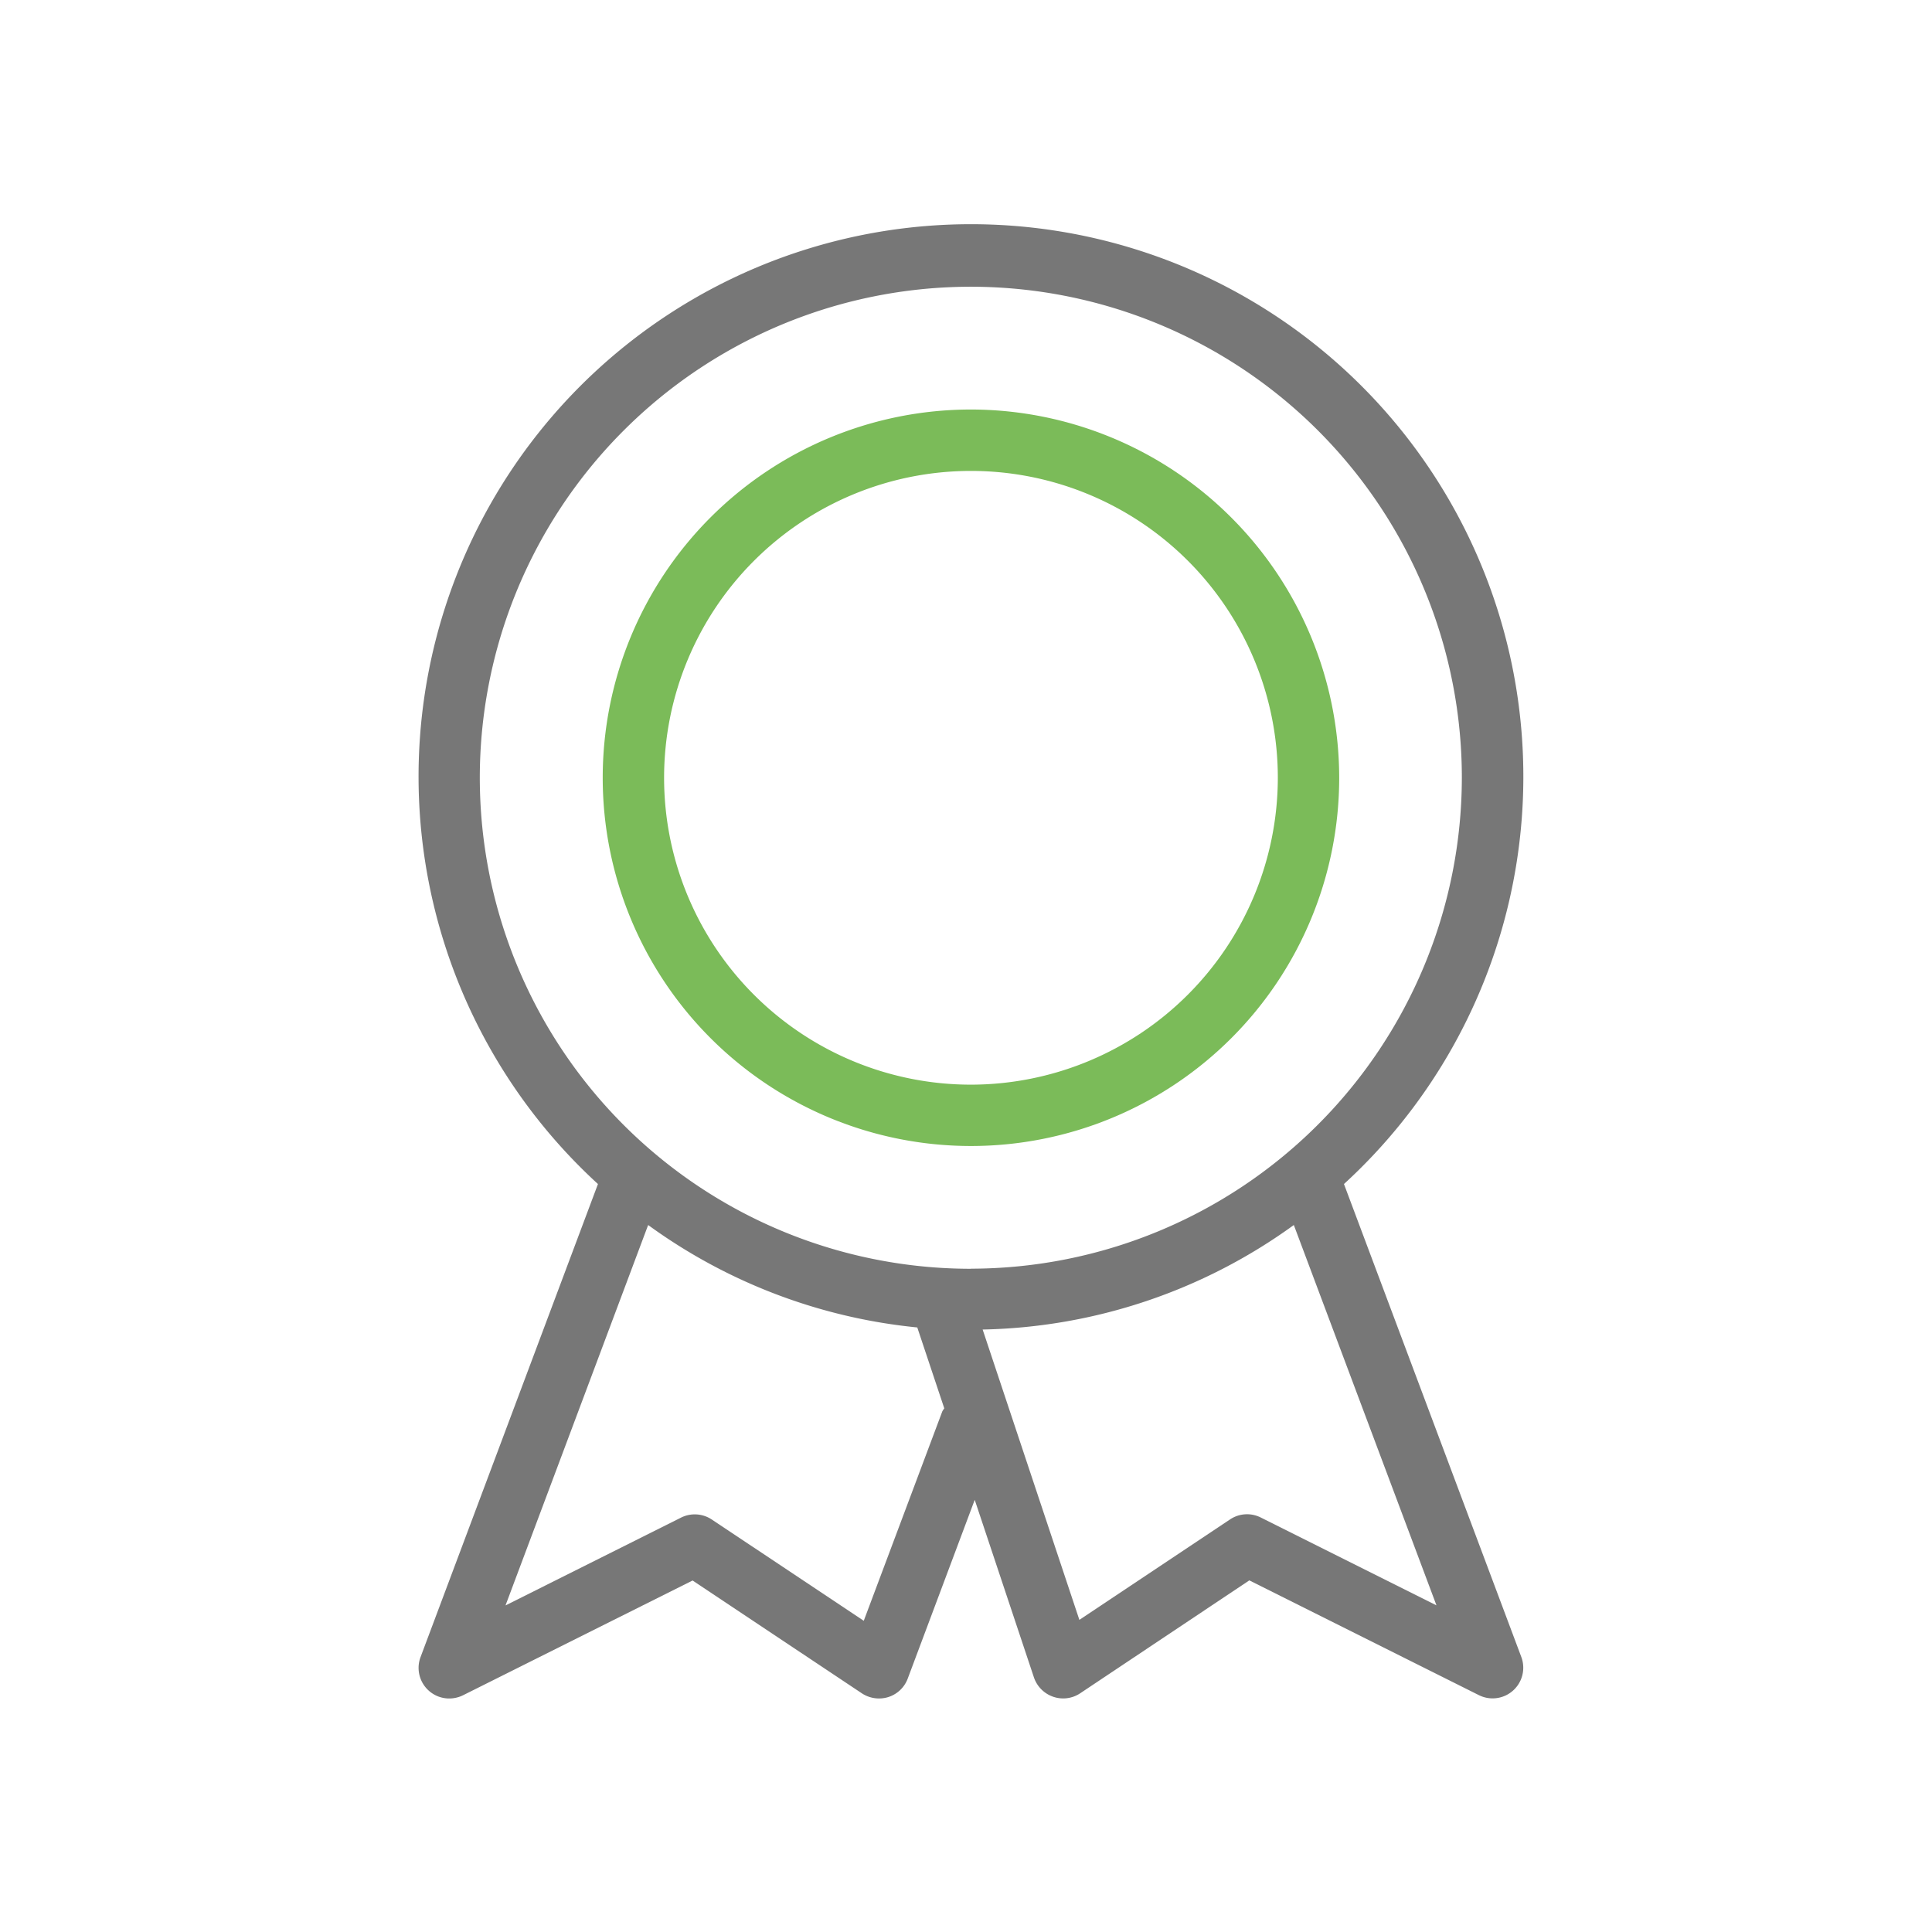
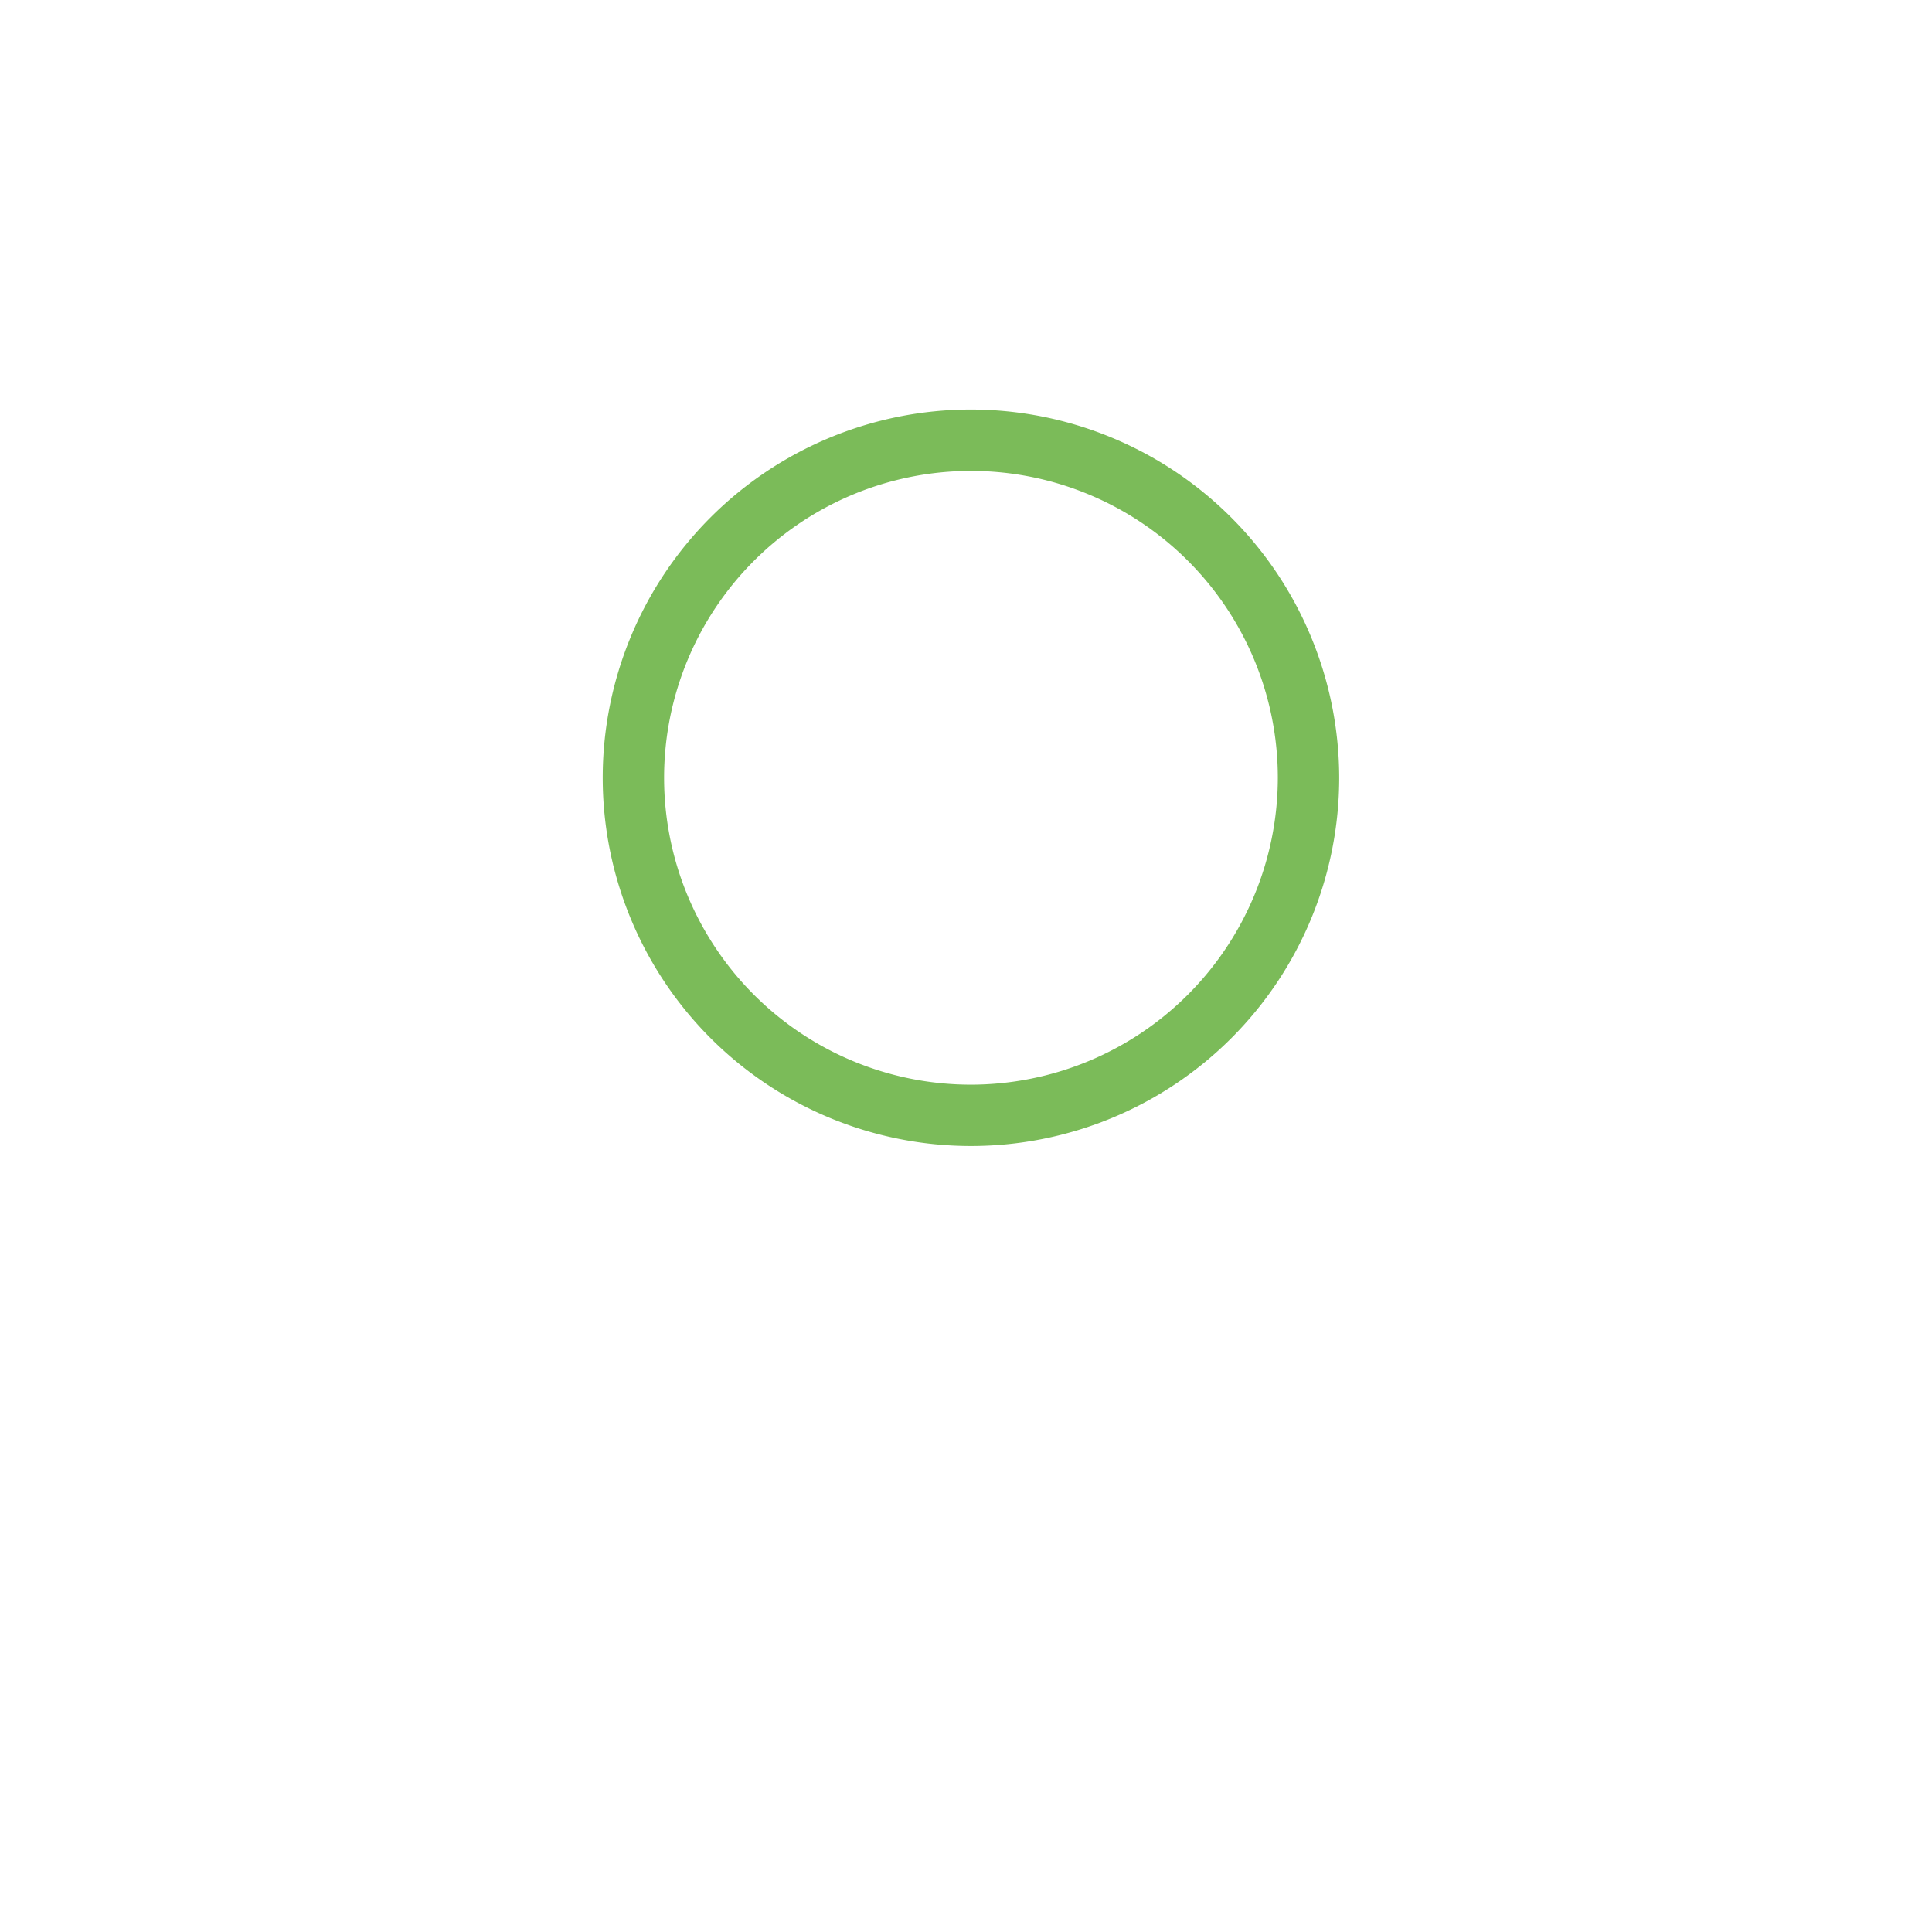
<svg xmlns="http://www.w3.org/2000/svg" width="60" height="60" viewBox="0 0 60 60">
  <g id="ico_result" transform="translate(-540 -563)">
    <rect id="bg" width="60" height="60" transform="translate(540 563)" fill="none" />
    <g id="medal" transform="translate(488.999 570)">
      <g id="그룹_7" data-name="그룹 7" transform="translate(64.001 0)">
        <g id="그룹_6" data-name="그룹 6">
          <path id="패스_98" data-name="패스 98" d="M139.437,64a11.436,11.436,0,1,0,11.436,11.436A11.448,11.448,0,0,0,139.437,64Zm0,20.967a9.53,9.53,0,1,1,9.53-9.53A9.541,9.541,0,0,1,139.437,84.967Z" transform="translate(-122.283 -58.282)" fill="#7bbb59" />
-           <path id="패스_99" data-name="패스 99" d="M92.739,29.771a17.155,17.155,0,1,0-23.168,0l-5.509,14.69a.951.951,0,0,0,.892,1.287.973.973,0,0,0,.427-.1l7.129-3.564,5.259,3.505a.969.969,0,0,0,.822.114.949.949,0,0,0,.6-.572l2.081-5.552,1.839,5.516a.962.962,0,0,0,.6.6.951.951,0,0,0,.837-.109L89.8,42.08l7.129,3.564a.952.952,0,0,0,1.317-1.187ZM80.264,36.835l-2.438,6.5L73.106,40.19a.953.953,0,0,0-.955-.059L66.7,42.858l4.43-11.814a17.057,17.057,0,0,0,8.358,3.181l.839,2.514A.547.547,0,0,0,80.264,36.835Zm.892-4.432A15.249,15.249,0,1,1,96.4,17.155,15.266,15.266,0,0,1,81.156,32.4Zm9,7.725a.948.948,0,0,0-.955.059l-4.679,3.12L81.518,34.29a17.031,17.031,0,0,0,9.664-3.246l4.43,11.812Z" transform="translate(-64.001 0)" fill="#777" />
        </g>
      </g>
    </g>
  </g>
</svg>